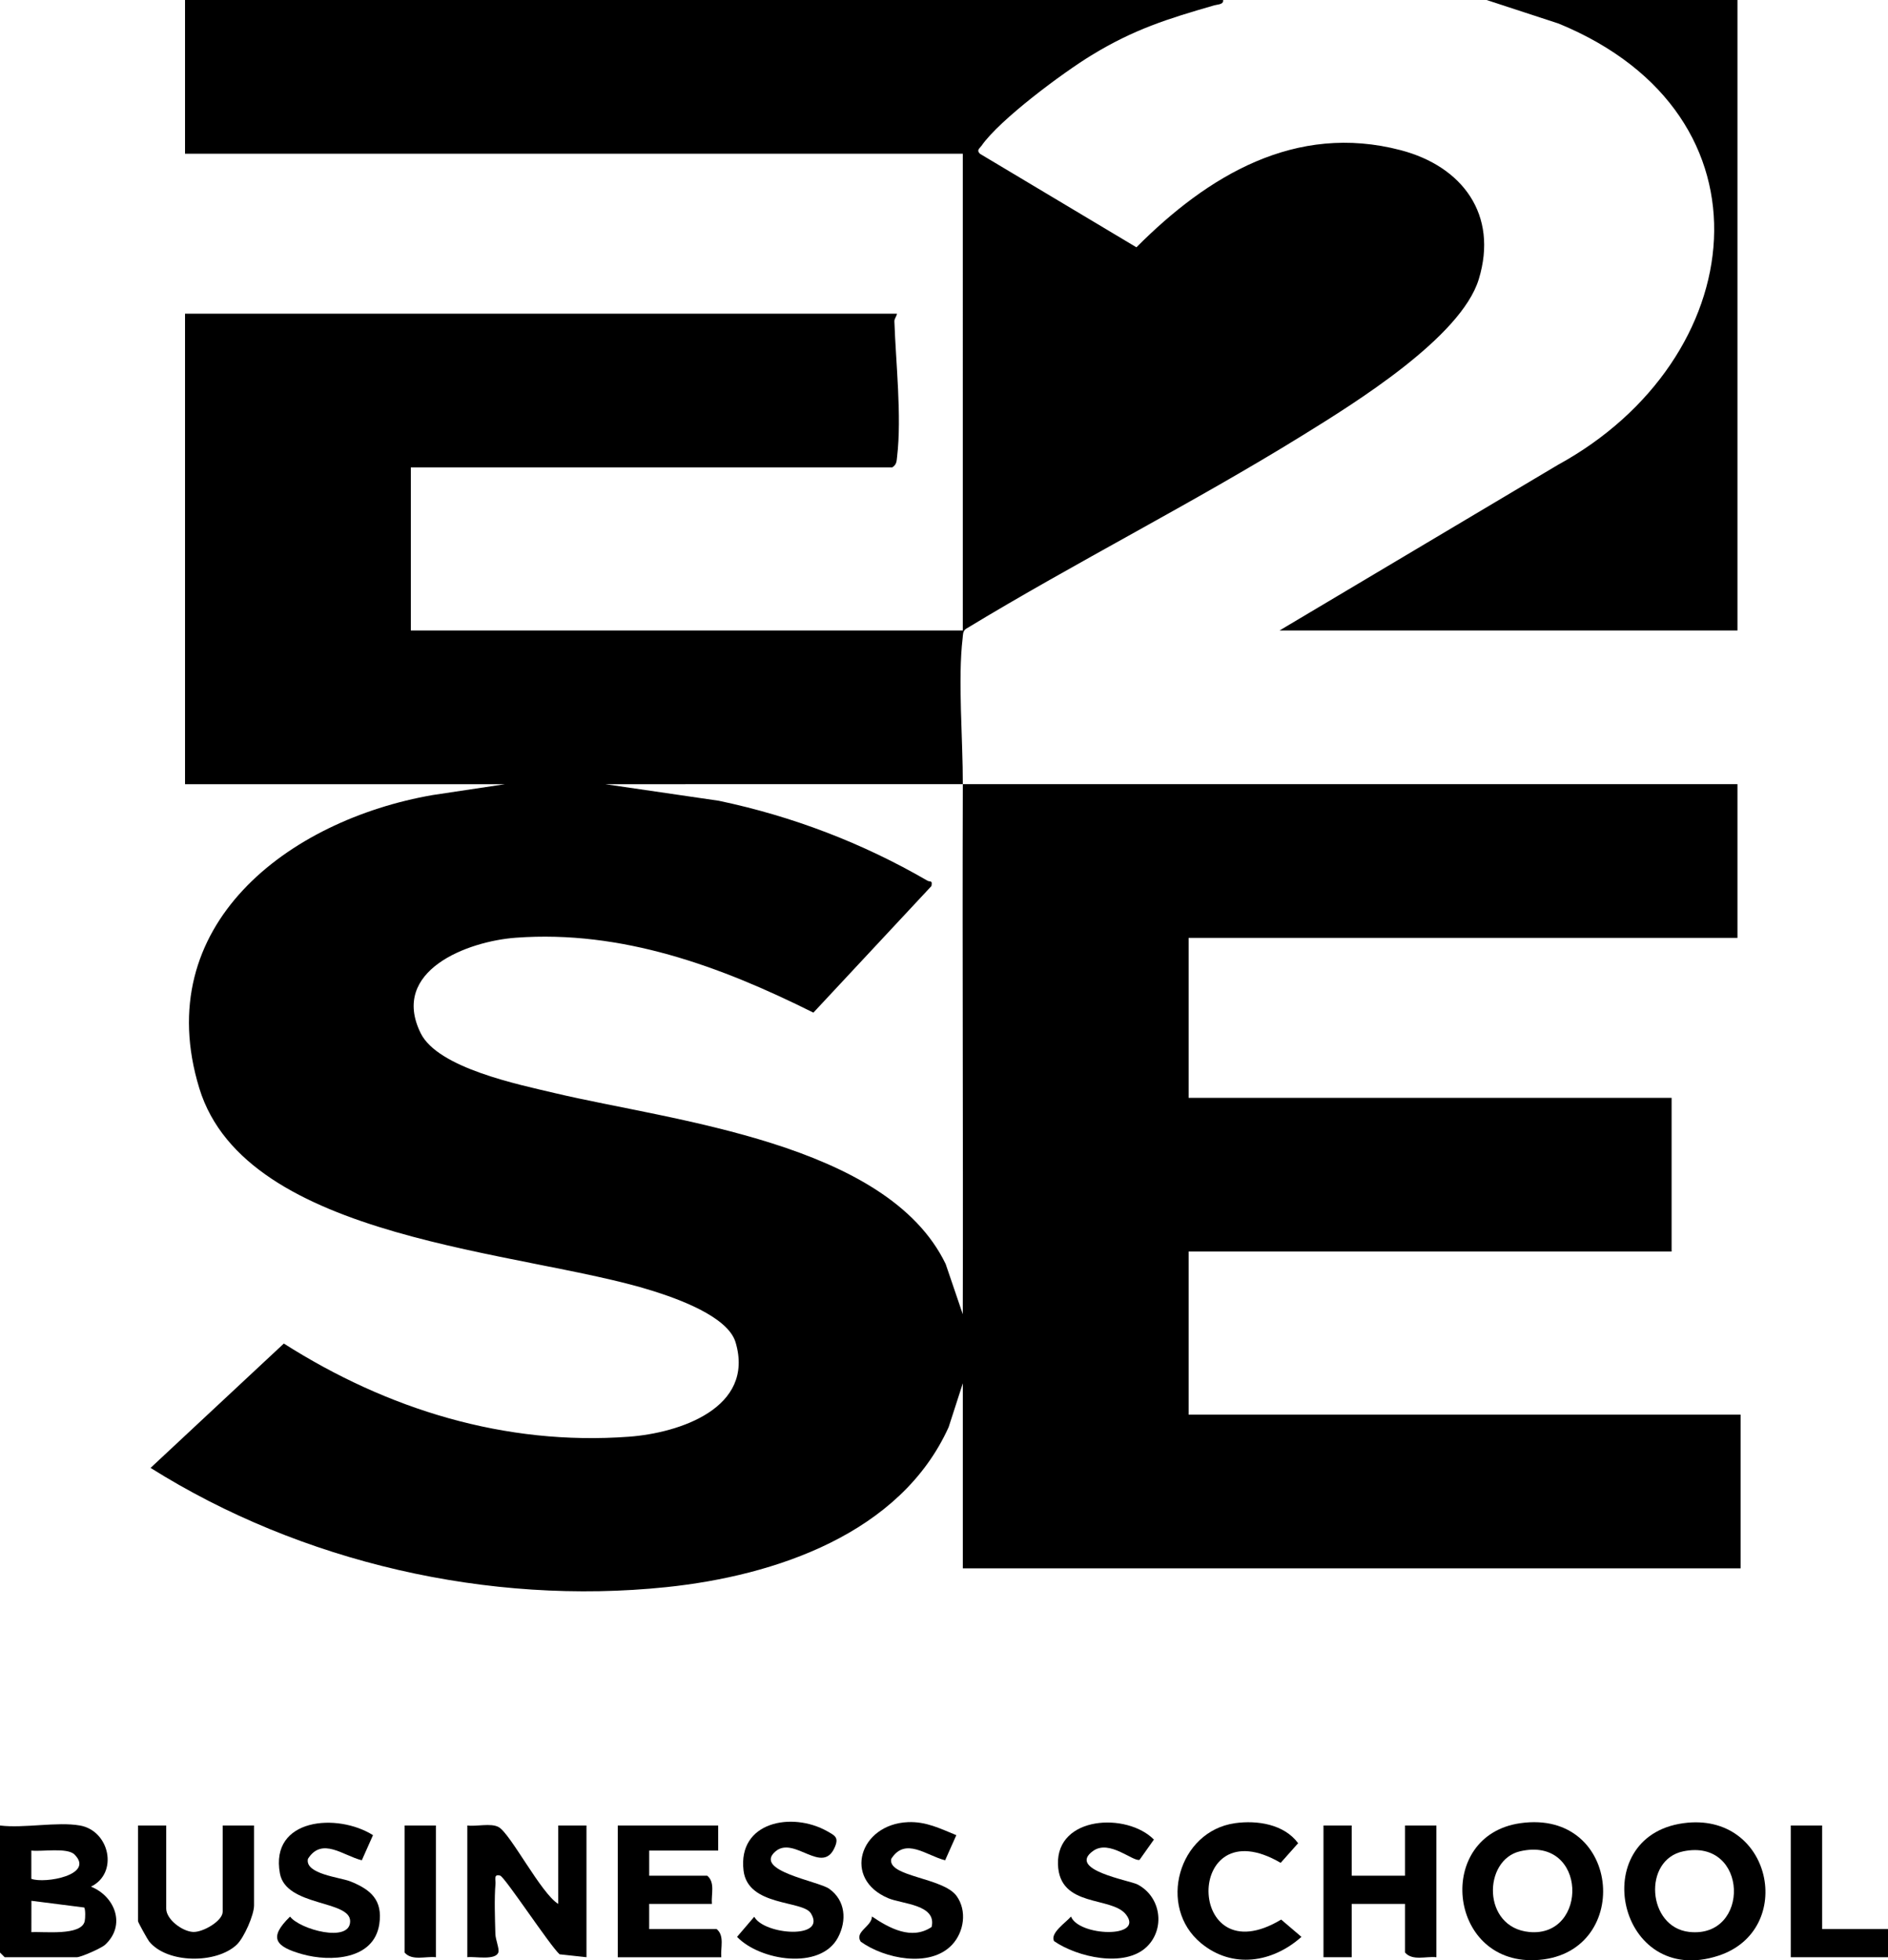
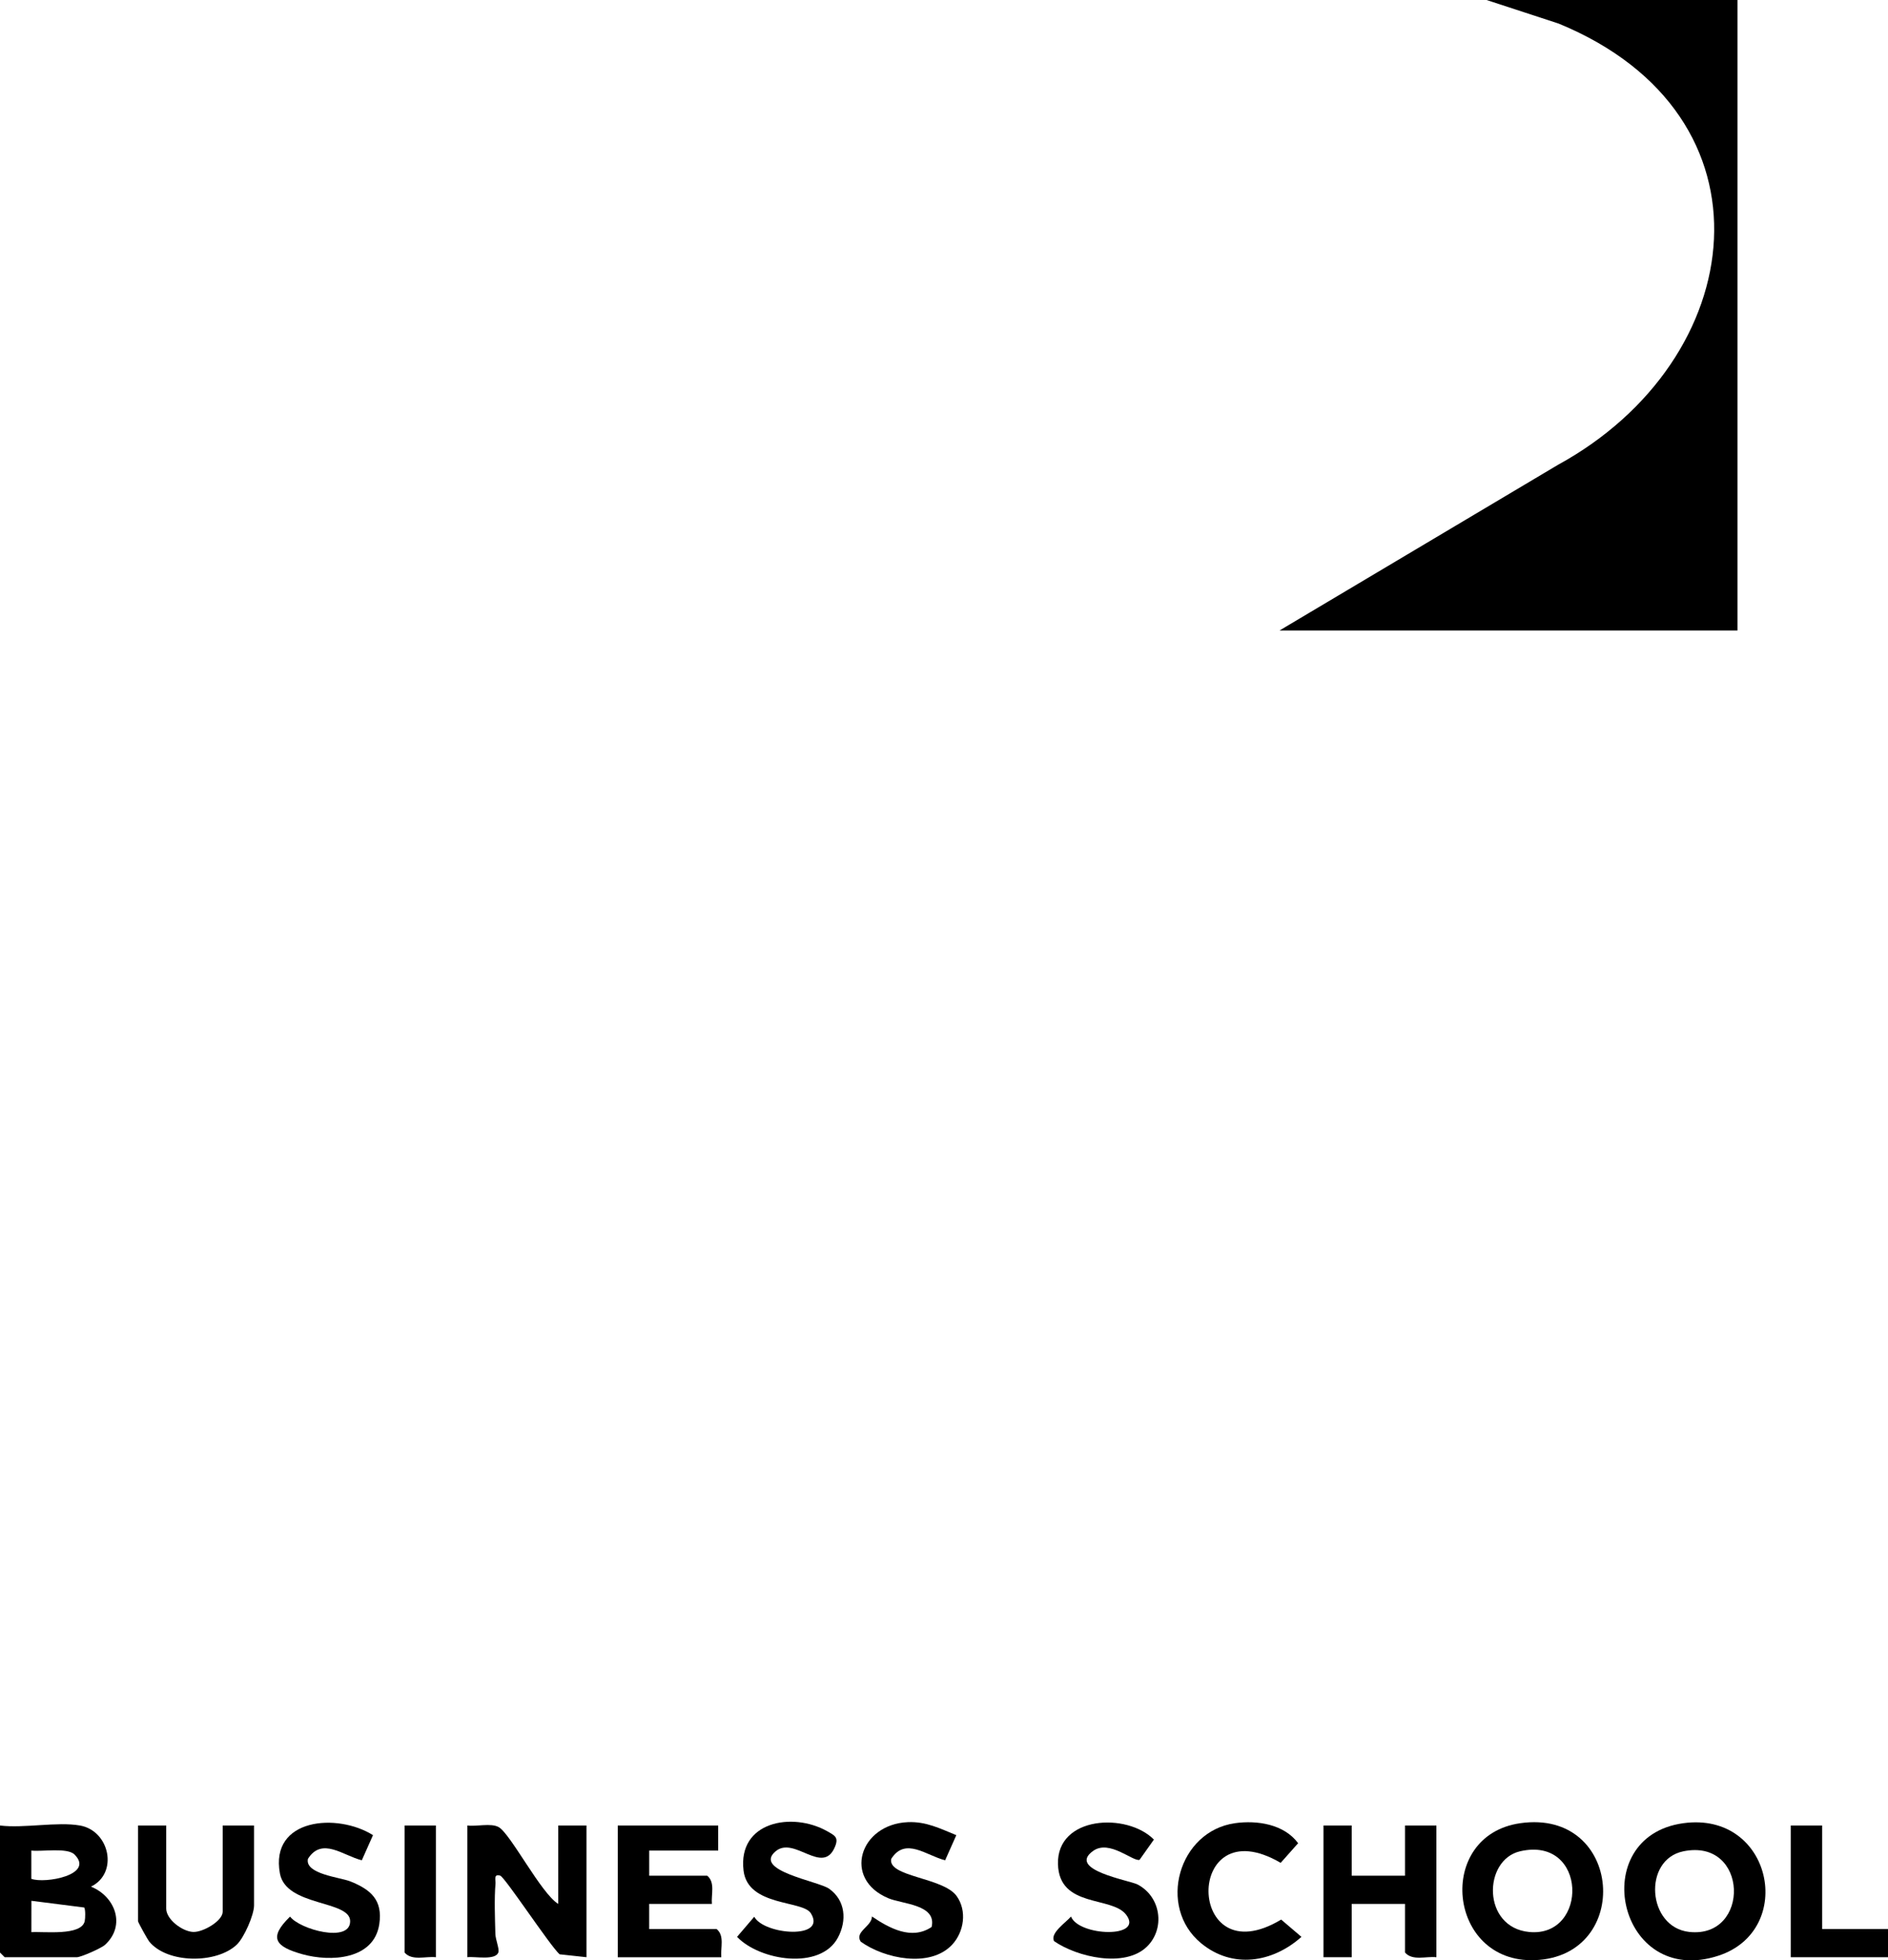
<svg xmlns="http://www.w3.org/2000/svg" id="Calque_1" data-name="Calque 1" viewBox="0 0 996.81 1034.88">
-   <path d="M508.34,413.96c136.3-.04,272.69.03,408.99,0v81.14h-289.77v84.45h255v81.14h-255v86.1h291.42v81.14h-410.64v-97.69l-7.48,23.15c-25.45,56.24-91.51,78.47-149.01,84.46-93.82,9.77-192.92-13.02-272.36-62.94l70.37-65.65c54.6,34.72,116.68,54.02,182.2,49.19,26.63-1.96,66.58-15.14,56.31-49.81-4.09-13.82-31.17-23.22-43.96-27.24-68.12-21.4-214.42-26-239.18-106.89-26.35-86.07,46.97-141.56,123.22-154.8l38.15-5.73H97.69v-248.37h375.87c-.14,1.44-1.41,2.5-1.35,4.07.74,21.66,3.94,50.03,1.44,71.35-.28,2.41-.21,4.26-2.57,5.71h-254.17v86.1h291.42V81.14H97.69V0h548.08c.37,2.42-2.9,2.31-4.63,2.81-24.86,7.16-42.45,12.7-64.78,26.31-15.07,9.18-48.5,33.95-58.15,47.83-1,1.44-2.81,2.28-.83,4.23l82.62,49.37c37.64-37.77,83.93-65.83,139.53-51.27,32.48,8.51,51.65,33.98,41.22,68.13-9.42,30.83-66.06,65.74-93.07,82.44-58.01,35.86-119.37,66.75-177.7,102.13-1.72,1.26-1.51,3.07-1.73,4.89-2.62,21.67.17,54.06.09,77.09-62.89.02-125.86-.03-188.76.02l59.94,8.75c38.83,8.16,75.93,22.32,110.15,42.2,1.38.8,2.75-.48,2.1,2.82l-62.32,66.82c-49.02-24.47-101.14-43.66-157.13-39.54-25.55,1.88-66.43,17.41-50.23,50.36,9.08,18.47,51.82,27.15,70.97,31.69,61.88,14.67,175.2,26.01,206.22,90.18l9.04,26.53c.25-93.25-.28-186.58.02-279.83Z" />
  <path d="M917.33,0v332.82h-241.75l146.91-87.39c101.46-55.46,118.2-184.56.43-232.98l-38.06-12.45h132.47Z" />
  <path d="M42.22,963.69c15.7,2.78,20.45,25.18,5.8,32.28,12.74,5.1,18.61,20.39,7.48,30.67-2.02,1.86-12.8,6.59-14.94,6.59H2.48l-2.48-2.48v-67.06c12.68,1.57,30.21-2.13,42.22,0ZM39.32,978.99c-3.83-3.79-17.28-1.4-22.78-2.07v14.92c7.22,2.67,33.66-2.1,22.78-12.85ZM44.47,1006.98l-27.89-3.55-.02,16.57c6.73-.44,26.41,2.1,28.17-5.82.34-1.52.44-6.09-.25-7.2Z" />
  <path d="M294.74,1005.08v-41.4h14.9v69.54l-14.19-1.54c-5.09-4.52-28.87-40.76-31.36-41.52-3.65-1.12-2.32,2.5-2.47,4.12-.7,7.94-.29,18.42-.08,26.59.08,3.04,2.13,7.84,1.61,9.66-1.29,4.59-12.58,2.16-16.43,2.69v-69.54c4.74.66,12.46-1.42,16.54.84,6.27,3.47,22.44,35.12,31.47,40.55Z" />
  <path d="M888.77,962.47c46.89-6.42,59.7,56.39,18.6,69.92-53.15,17.5-70.44-62.82-18.6-69.92ZM888.72,977.32c-21.48,4.43-19.06,40.09,3.12,42.55,32.51,3.6,31.47-49.68-3.12-42.55Z" />
  <path d="M802.67,962.47c54.19-7.73,59.52,70.42,7.6,72.3-46.12,1.67-52.64-65.88-7.6-72.3ZM802.59,977.29c-19.66,4.52-20.17,40.25,4.83,42.62,31.34,2.97,30.78-50.81-4.83-42.62Z" />
  <path d="M379.18,963.69v13.25h-36.43v13.25h30.63c4.33,3.53,2.02,9.91,2.48,14.9h-33.12v13.25h35.6c4.33,3.53,2.02,9.91,2.48,14.9h-54.64v-69.54h52.99Z" />
  <path d="M713.66,963.69v26.49h28.15v-26.49h16.56v69.54c-5.45-.61-12.62,2.06-16.56-2.48v-25.67h-28.15v28.15h-14.9v-69.54h14.9Z" />
  <path d="M87.76,963.69v43.88c0,5.69,8.48,12.06,14.22,12.31,5.18.23,15.59-5.81,15.59-10.66v-45.54h16.56v42.22c0,4.95-5.23,16.98-9.12,20.68-10.72,10.2-36.77,10.07-46.28-1.7-.81-1-5.86-10.09-5.86-10.7v-50.5h14.9Z" />
  <path d="M409.43,977.36c-11.94,10.23,22.67,15.71,28.3,19.69,8.75,6.18,9.42,16.84,4.71,25.75-9.25,17.47-41.35,12.23-53.29-.33l9.07-10.61c5.21,9.62,38.58,12.13,29.88-1.85-4.3-6.91-33.21-3.48-35.52-22.48-3.16-25.92,25.62-31.22,44.07-20.87,4.13,2.32,6.22,3.27,4.25,8.12-6.41,15.79-21.55-5.92-31.46,2.58Z" />
  <path d="M504.91,968.79l-5.9,13.25c-9.81-2.39-21.03-12.5-28.46-.73-2.01,9.53,27.38,9.71,34.51,19.6,5.62,7.8,3.93,19.04-2.44,25.78-11.64,12.33-35.7,7.31-48.18-1.68-3.43-5.29,5.91-8.02,5.92-13.3,9.07,6.13,20.93,12.71,31.51,5.55,2.8-11.86-15.35-12.05-22.78-15.14-24.45-10.18-15.21-39.11,10.25-40.2,9.67-.41,17.03,3.4,25.57,6.87Z" />
  <path d="M196.93,968.79l-5.9,13.25c-9.81-2.39-21.03-12.5-28.46-.73-1.69,8.04,17,9.73,22.37,11.87,10.85,4.34,17.2,9.87,15.32,22.55-2.81,18.95-25.91,20.02-40.55,15.93-14.29-3.99-18.19-8.61-6.56-19.88,5.12,6.79,31.79,14.11,31.72,2.4-.07-11.2-33.87-7.57-37.09-25.21-5.34-29.23,30.36-32.05,49.16-20.18Z" />
  <path d="M605.47,1027.71c-11.68,11.27-36.8,5.44-48.91-2.95-2.44-4.18,6.43-10.03,8.9-13.01,4.12,10.45,38.75,11.65,29.1-.98-7.61-9.96-35.31-3.4-35.98-26.64-.74-25.56,36.45-27.41,50.65-13.01l-7.58,10.69c-3.51,1.04-15.87-10.82-24.46-4.74-14.17,10.05,19.18,15.56,23.38,17.74,12.5,6.51,14.71,23.43,4.9,32.9Z" />
  <path d="M651.99,962.47c11.77-1.66,25.94.51,33.39,10.56l-9.22,10.37c-51.34-29.97-50.34,60.42.26,29.95l10.71,9.13c-15.28,13.63-36.41,17.03-52.99,3.35-23.27-19.2-11.93-59.14,17.85-63.35Z" />
  <polygon points="962.03 963.69 962.03 1018.33 996.81 1018.33 996.81 1033.23 945.48 1033.23 945.48 963.69 962.03 963.69" />
  <path d="M230.16,963.69v69.54c-5.45-.61-12.62,2.06-16.56-2.48v-67.06h16.56Z" />
</svg>